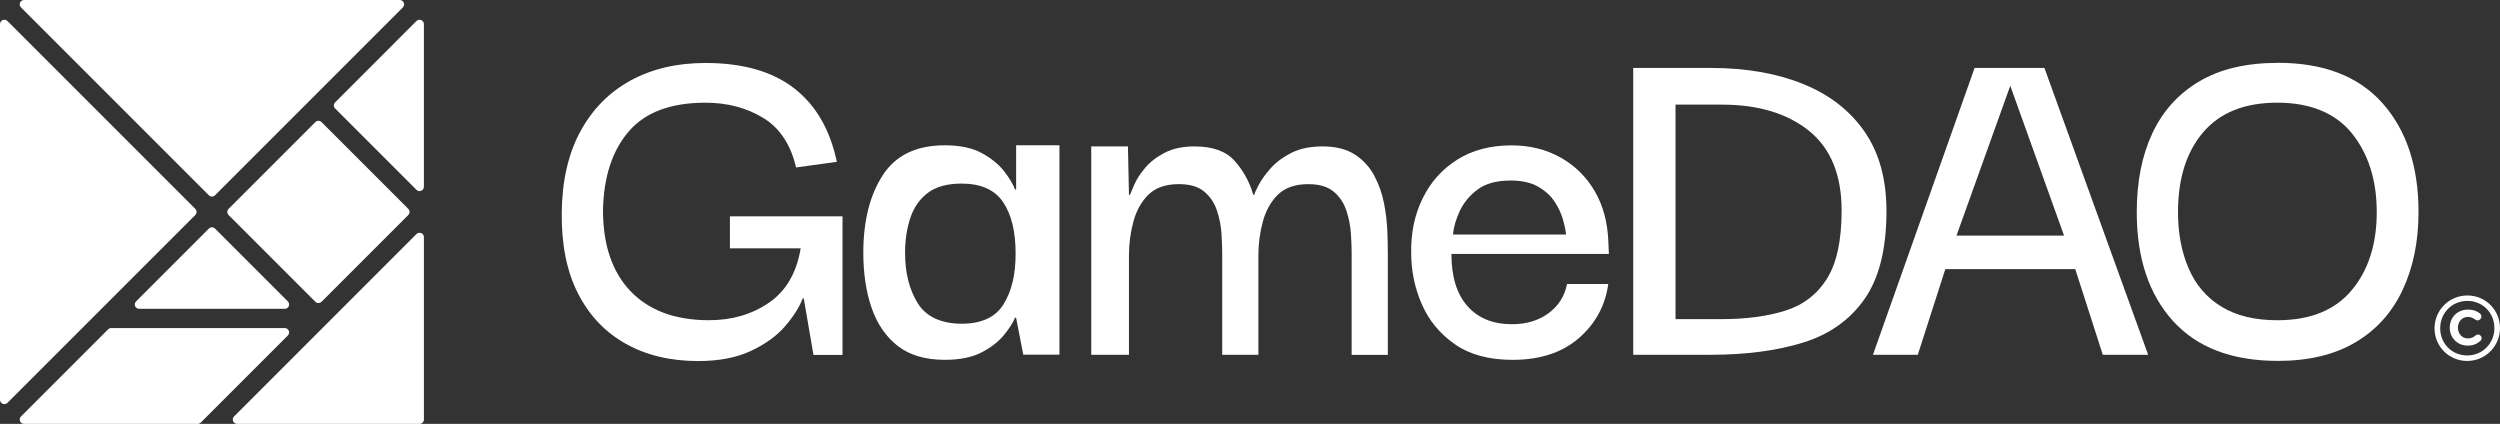
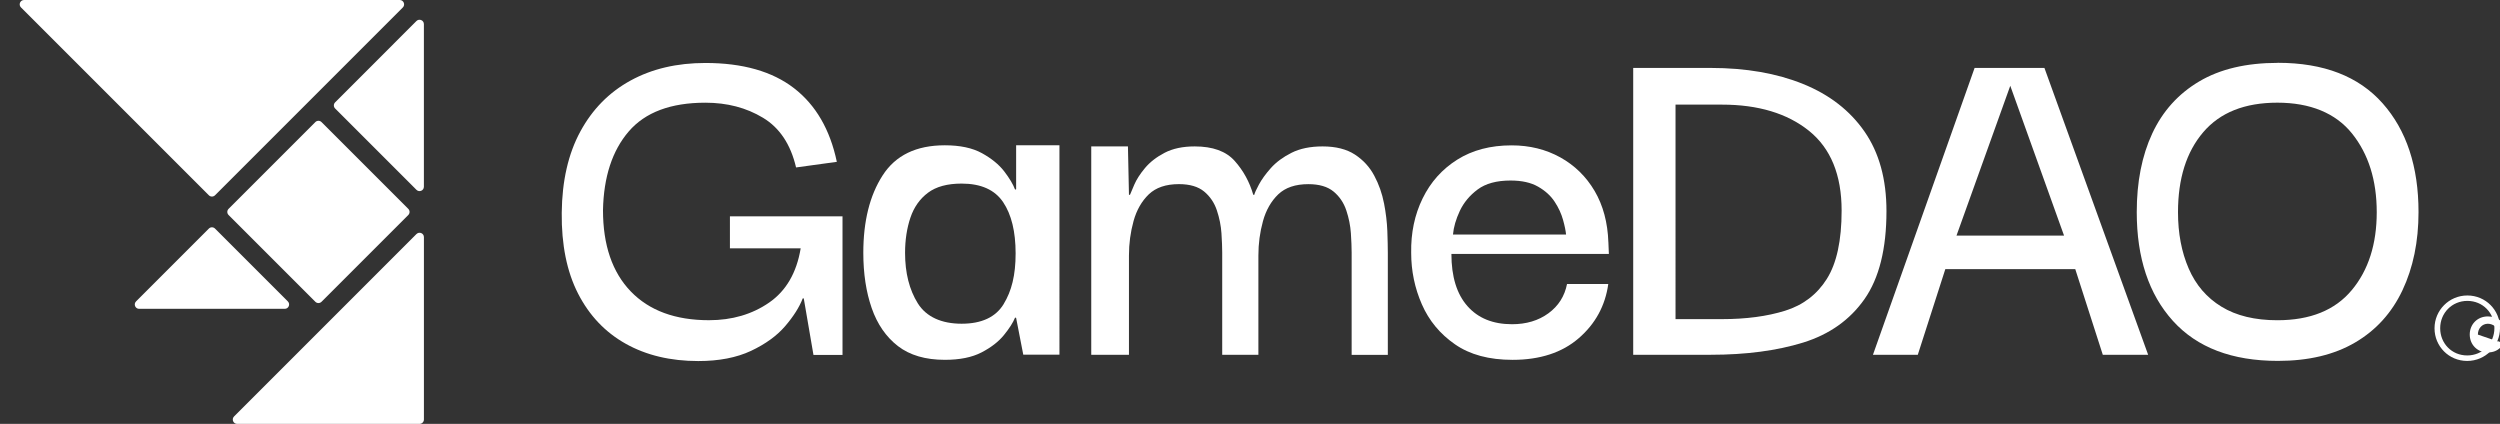
<svg xmlns="http://www.w3.org/2000/svg" id="Layer_2" data-name="Layer 2" viewBox="0 0 932.14 158.05">
  <rect x="0" y="0" width="932.14" height="158.05" fill="#333333" stroke="none" />
  <defs>
    <style>
      .cls-1 {
        fill: #fff;
      }
    </style>
  </defs>
  <g id="Layer_1-2" data-name="Layer 1">
    <g>
-       <path class="cls-1" d="M72.81,77.87L2.77,7.83c-1.02-1.02-2.77-.3-2.77,1.15V149.06c0,1.45,1.75,2.17,2.77,1.15L72.81,80.18c.64-.64,.64-1.66,0-2.3h0Z" />
      <path class="cls-1" d="M77.87,72.81c.64,.64,1.66,.64,2.3,0L150.2,2.78c1.02-1.02,.3-2.78-1.15-2.78H8.97c-1.45,0-2.17,1.75-1.15,2.77L77.87,72.81Z" />
      <path class="cls-1" d="M77.87,85.23l-27.14,27.15c-1.02,1.02-.3,2.77,1.15,2.77h54.29c1.45,0,2.17-1.75,1.15-2.77l-27.15-27.15c-.64-.64-1.66-.64-2.3,0Z" />
      <path class="cls-1" d="M155.28,7.83l-30.32,30.33c-.64,.64-.64,1.66,0,2.3l30.32,30.32c1.02,1.02,2.77,.3,2.77-1.15V8.99c0-1.45-1.75-2.17-2.78-1.15h0Z" />
-       <path class="cls-1" d="M106.17,122.32H41.46c-.43,0-.84,.17-1.15,.48L7.83,155.28c-1.02,1.02-.3,2.77,1.15,2.77H73.69c.43,0,.84-.17,1.15-.48l32.48-32.48c1.02-1.02,.3-2.77-1.15-2.77Z" />
      <path class="cls-1" d="M155.28,87.26l-68.01,68.02c-1.02,1.02-.3,2.77,1.15,2.77h68.01c.9,0,1.63-.73,1.63-1.63V88.41c0-1.45-1.75-2.17-2.77-1.15Z" />
      <path class="cls-1" d="M119.88,112.52l32.35-32.35c.64-.64,.64-1.66,0-2.3l-32.35-32.35c-.64-.64-1.66-.64-2.3,0l-32.35,32.35c-.64,.64-.64,1.66,0,2.3l32.35,32.35c.64,.64,1.66,.64,2.3,0Z" />
    </g>
    <g>
      <path class="cls-1" d="M272.12,92.59h26.42c-1.52,9.12-5.44,15.87-11.78,20.24-6.33,4.37-13.81,6.56-22.41,6.56-12.54,0-22.26-3.58-29.16-10.73-6.9-7.16-10.36-17.26-10.36-30.3,.25-12.4,3.45-22.2,9.59-29.34,6.14-7.15,15.67-10.73,28.59-10.73,8.1,0,15.27,1.87,21.46,5.61,6.21,3.73,10.33,9.91,12.35,18.53l15.2-2.09c-2.53-12.04-7.85-21.18-15.95-27.45-8.1-6.26-19.13-9.41-33.06-9.41-10.65,0-19.95,2.19-27.92,6.56-7.98,4.37-14.21,10.7-18.71,19-4.5,8.3-6.81,18.4-6.93,30.3-.13,11.9,1.91,21.95,6.08,30.11,4.18,8.17,10.09,14.41,17.76,18.71,7.67,4.3,16.69,6.46,27.07,6.46,7.72,0,14.28-1.27,19.67-3.8,5.37-2.53,9.63-5.61,12.72-9.21,3.1-3.62,5.29-7.06,6.56-10.36h.38l3.62,21.09h10.83v-51.67h-41.98v11.97l-.02-.05Z" />
      <path class="cls-1" d="M378.87,70.54l-.38,.18c-.75-2.03-2.13-4.3-4.08-6.85-1.96-2.53-4.72-4.79-8.27-6.75-3.55-1.96-8.17-2.95-13.86-2.95-10.65,0-18.36,3.73-23.18,11.22-4.82,7.47-7.21,17.09-7.21,28.88,0,7.73,1.04,14.6,3.13,20.61,2.09,6.01,5.36,10.73,9.78,14.16,4.44,3.41,10.26,5.12,17.48,5.12,5.57,0,10.13-.92,13.68-2.76,3.55-1.84,6.33-3.98,8.35-6.46s3.41-4.65,4.18-6.56l.38,.18,2.66,13.68h13.49V54.17h-16.15v16.34l.02,.03Zm-4.65,42.84c-2.98,4.87-8.2,7.32-15.67,7.32s-13.17-2.53-16.34-7.6c-3.16-5.07-4.75-11.33-4.75-18.82,0-4.8,.67-9.17,1.99-13.11,1.32-3.92,3.52-7.03,6.56-9.31,3.05-2.28,7.21-3.41,12.54-3.41,7.21,0,12.37,2.31,15.48,6.93,3.1,4.62,4.65,10.98,4.65,19.1s-1.49,14.03-4.47,18.9Z" />
      <path class="cls-1" d="M516.03,75.78c-.7-3.62-1.89-7.03-3.62-10.26-1.71-3.23-4.12-5.86-7.21-7.88-3.1-2.03-7.13-3.05-12.07-3.05-4.55,0-8.42,.79-11.58,2.38s-5.72,3.48-7.7,5.69c-1.96,2.21-3.45,4.27-4.47,6.18-1.02,1.89-1.59,3.16-1.71,3.8h-.38c-1.39-4.8-3.7-9.02-6.93-12.64-3.23-3.62-8.2-5.41-14.91-5.41-4.44,0-8.17,.79-11.22,2.38s-5.47,3.48-7.32,5.69c-1.84,2.21-3.16,4.27-3.98,6.18-.82,1.89-1.36,3.16-1.61,3.8h-.38l-.38-18.05h-13.68v77.7h14.06v-37.04c0-4.44,.57-8.7,1.71-12.82,1.14-4.12,3.05-7.43,5.69-9.98,2.66-2.53,6.39-3.8,11.22-3.8,4.05,0,7.18,.92,9.41,2.76,2.21,1.84,3.8,4.18,4.75,7.03,.95,2.85,1.52,5.69,1.71,8.55,.18,2.85,.28,5.22,.28,7.13v38.18h13.49v-37.04c0-4.44,.57-8.7,1.71-12.82,1.14-4.12,3.05-7.43,5.69-9.98,2.66-2.53,6.39-3.8,11.22-3.8,4.05,0,7.18,.92,9.41,2.76,2.21,1.84,3.8,4.18,4.75,7.03,.95,2.85,1.52,5.69,1.71,8.55,.18,2.85,.28,5.22,.28,7.13v38.18h13.49v-38c0-2.16-.07-4.87-.18-8.17-.13-3.3-.54-6.75-1.24-10.36v-.02Z" />
      <path class="cls-1" d="M599.69,90.31c-.25-7.35-1.96-13.71-5.12-19.1-3.16-5.37-7.45-9.56-12.82-12.54-5.39-2.98-11.43-4.47-18.15-4.47-7.85,0-14.6,1.77-20.24,5.32s-9.94,8.35-12.92,14.45c-2.98,6.08-4.4,12.86-4.27,20.32,0,6.71,1.32,13.11,3.98,19.18,2.66,6.08,6.78,11.05,12.35,14.91,5.57,3.87,12.72,5.79,21.46,5.79,10.26,0,18.5-2.7,24.69-8.07,6.21-5.37,9.88-12.12,11.01-20.22h-15.38c-.89,4.55-3.2,8.2-6.93,10.93-3.73,2.73-8.27,4.08-13.58,4.08-7.1,0-12.64-2.24-16.62-6.75s-5.98-10.98-5.98-19.47h58.71c-.13-2.53-.18-3.98-.18-4.37l-.02-.02Zm-57.94-2.85c.25-2.78,1.1-5.72,2.56-8.84,1.46-3.1,3.67-5.76,6.65-7.98,2.98-2.21,7.06-3.33,12.25-3.33,4.18,0,7.6,.75,10.26,2.28,2.66,1.52,4.72,3.38,6.18,5.61,1.46,2.21,2.49,4.47,3.13,6.75s1,4.12,1.14,5.51h-42.17v.02Z" />
      <path class="cls-1" d="M695.21,49.08c-5.44-7.85-13.07-13.78-22.9-17.76-9.81-3.98-21.31-5.99-34.48-5.99h-28.88v106.95h28.88c13.17,0,24.66-1.52,34.48-4.55,9.81-3.05,17.44-8.45,22.9-16.24,5.44-7.78,8.17-18.71,8.17-32.78,0-11.9-2.73-21.78-8.17-29.63Zm-14.06,54.91c-3.68,5.83-8.87,9.78-15.58,11.87s-14.56,3.13-23.55,3.13h-17.29V39.01h17.29c13.54,0,24.37,3.26,32.49,9.78,8.1,6.53,12.15,16.44,12.15,29.73,0,11.15-1.84,19.64-5.51,25.46v.02Z" />
      <path class="cls-1" d="M736.24,25.33l-37.9,106.95h16.72l10.26-31.92h48.46l10.26,31.92h16.91l-38.67-106.95h-26.05Zm-6.75,62.51l20.05-55.86,20.05,55.86h-40.11Z" />
      <path class="cls-1" d="M849.31,23.44c-11.78,0-21.56,2.31-29.34,6.93-7.78,4.62-13.61,11.08-17.48,19.38-3.87,8.3-5.79,18.08-5.79,29.34,0,17.09,4.5,30.62,13.49,40.56,8.99,9.94,22.03,14.91,39.14,14.91,11.4,0,20.99-2.28,28.78-6.85,7.78-4.55,13.68-11.05,17.66-19.47,3.98-8.42,5.99-18.15,5.99-29.16,0-16.97-4.47-30.5-13.39-40.56-8.92-10.06-21.95-15.1-39.04-15.1h-.02Zm27.55,84.74c-6.21,7.47-15.45,11.22-27.74,11.22-8.35,0-15.3-1.67-20.81-5.04-5.51-3.35-9.59-8.1-12.25-14.25-2.66-6.14-3.98-13.14-3.98-20.99,0-12.54,3.13-22.48,9.41-29.83,6.28-7.35,15.48-11.01,27.64-11.01s21.69,3.83,27.84,11.5c6.14,7.67,9.21,17.44,9.21,29.34s-3.1,21.59-9.31,29.06Z" />
      <path class="cls-1" d="M919.97,110.17c-6.85,0-12.24,5.56-12.24,12.2v.07c0,6.65,5.32,12.14,12.17,12.14s12.24-5.56,12.24-12.2v-.07c0-6.65-5.32-12.14-12.17-12.14Zm10.08,12.2c0,5.59-4.35,10.16-10.13,10.16s-10.08-4.52-10.08-10.11v-.07c0-5.59,4.35-10.16,10.13-10.16s10.08,4.52,10.08,10.11v.07Z" />
-       <path class="cls-1" d="M923.9,124.76c-.4,0-.67,.17-.87,.33-.84,.7-1.69,1.1-2.86,1.1-2.19,0-3.72-1.82-3.72-3.98v-.07c0-2.19,1.56-3.98,3.72-3.98,1,0,1.96,.4,2.66,.94,.3,.23,.64,.37,.94,.37,.77,0,1.42-.64,1.42-1.46,0-.54-.27-.94-.64-1.22-1.07-.8-2.33-1.36-4.39-1.36-3.98,0-6.75,3.03-6.75,6.71v.07c0,3.72,2.83,6.65,6.65,6.65,2.19,0,3.55-.67,4.79-1.79,.23-.2,.44-.54,.44-.97,0-.74-.64-1.39-1.39-1.39v.05Z" />
+       <path class="cls-1" d="M923.9,124.76v-.07c0-2.19,1.56-3.98,3.72-3.98,1,0,1.96,.4,2.66,.94,.3,.23,.64,.37,.94,.37,.77,0,1.42-.64,1.42-1.46,0-.54-.27-.94-.64-1.22-1.07-.8-2.33-1.36-4.39-1.36-3.98,0-6.75,3.03-6.75,6.71v.07c0,3.72,2.83,6.65,6.65,6.65,2.19,0,3.55-.67,4.79-1.79,.23-.2,.44-.54,.44-.97,0-.74-.64-1.39-1.39-1.39v.05Z" />
    </g>
  </g>
</svg>